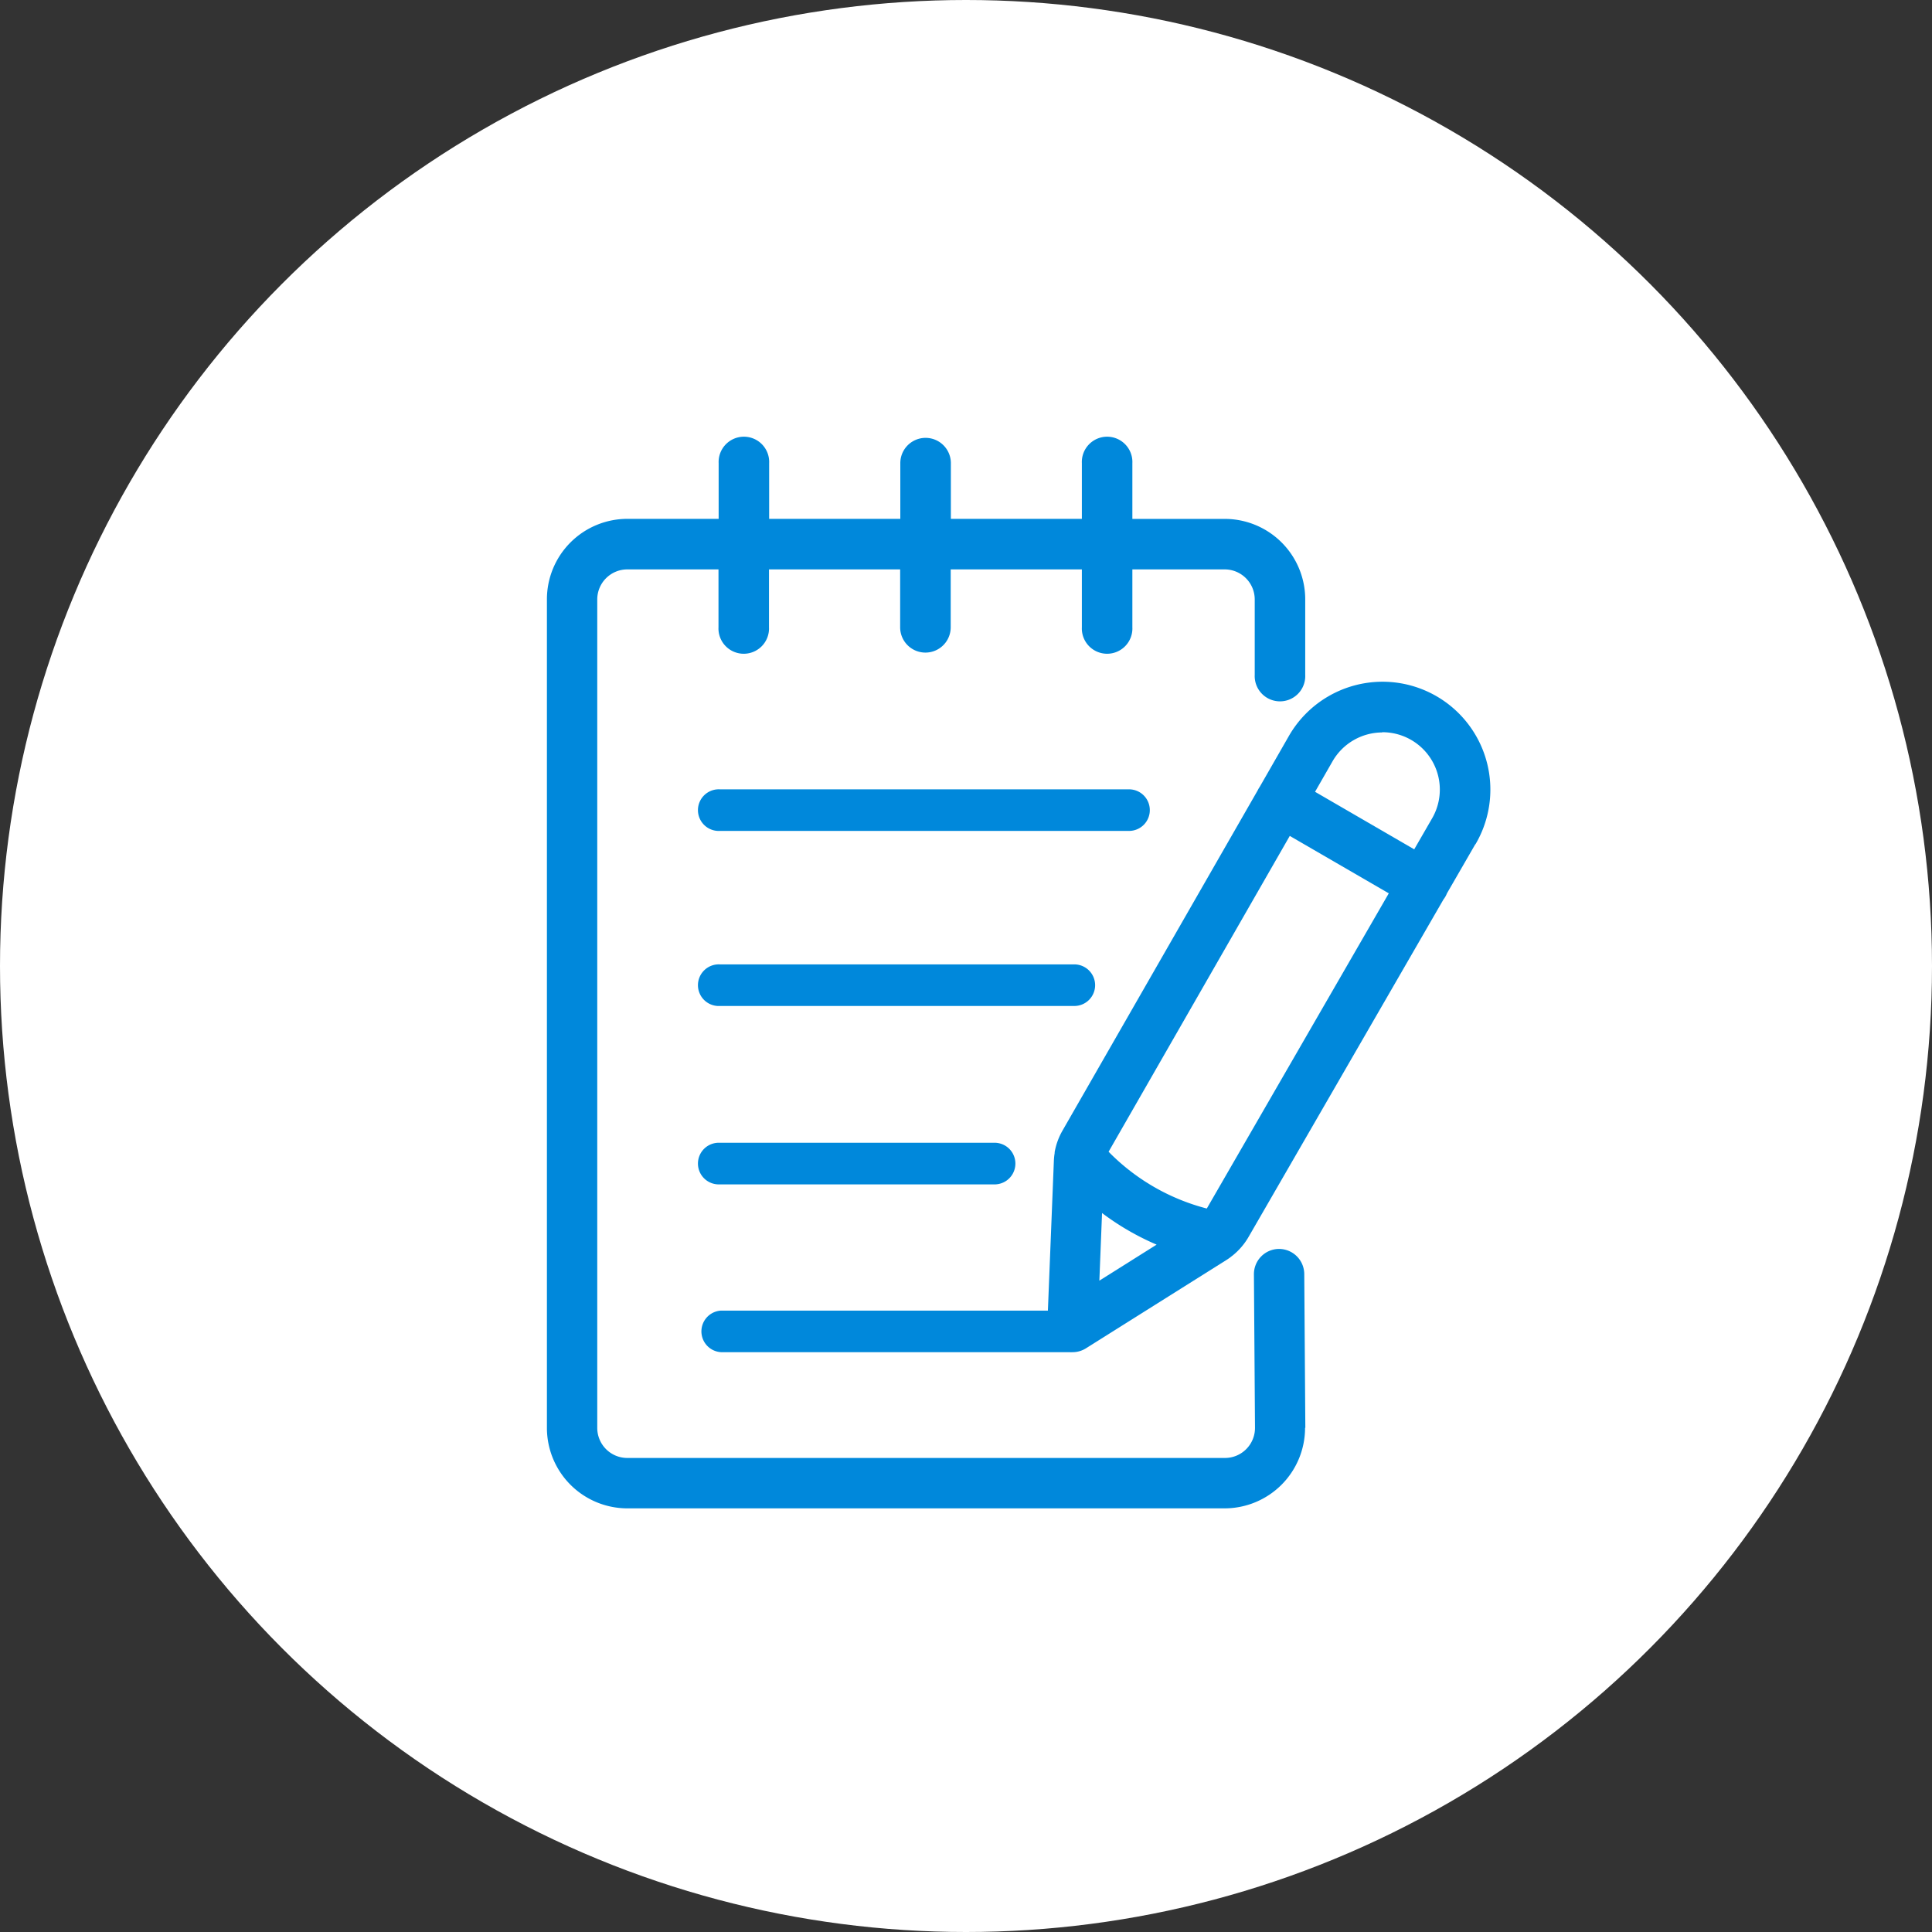
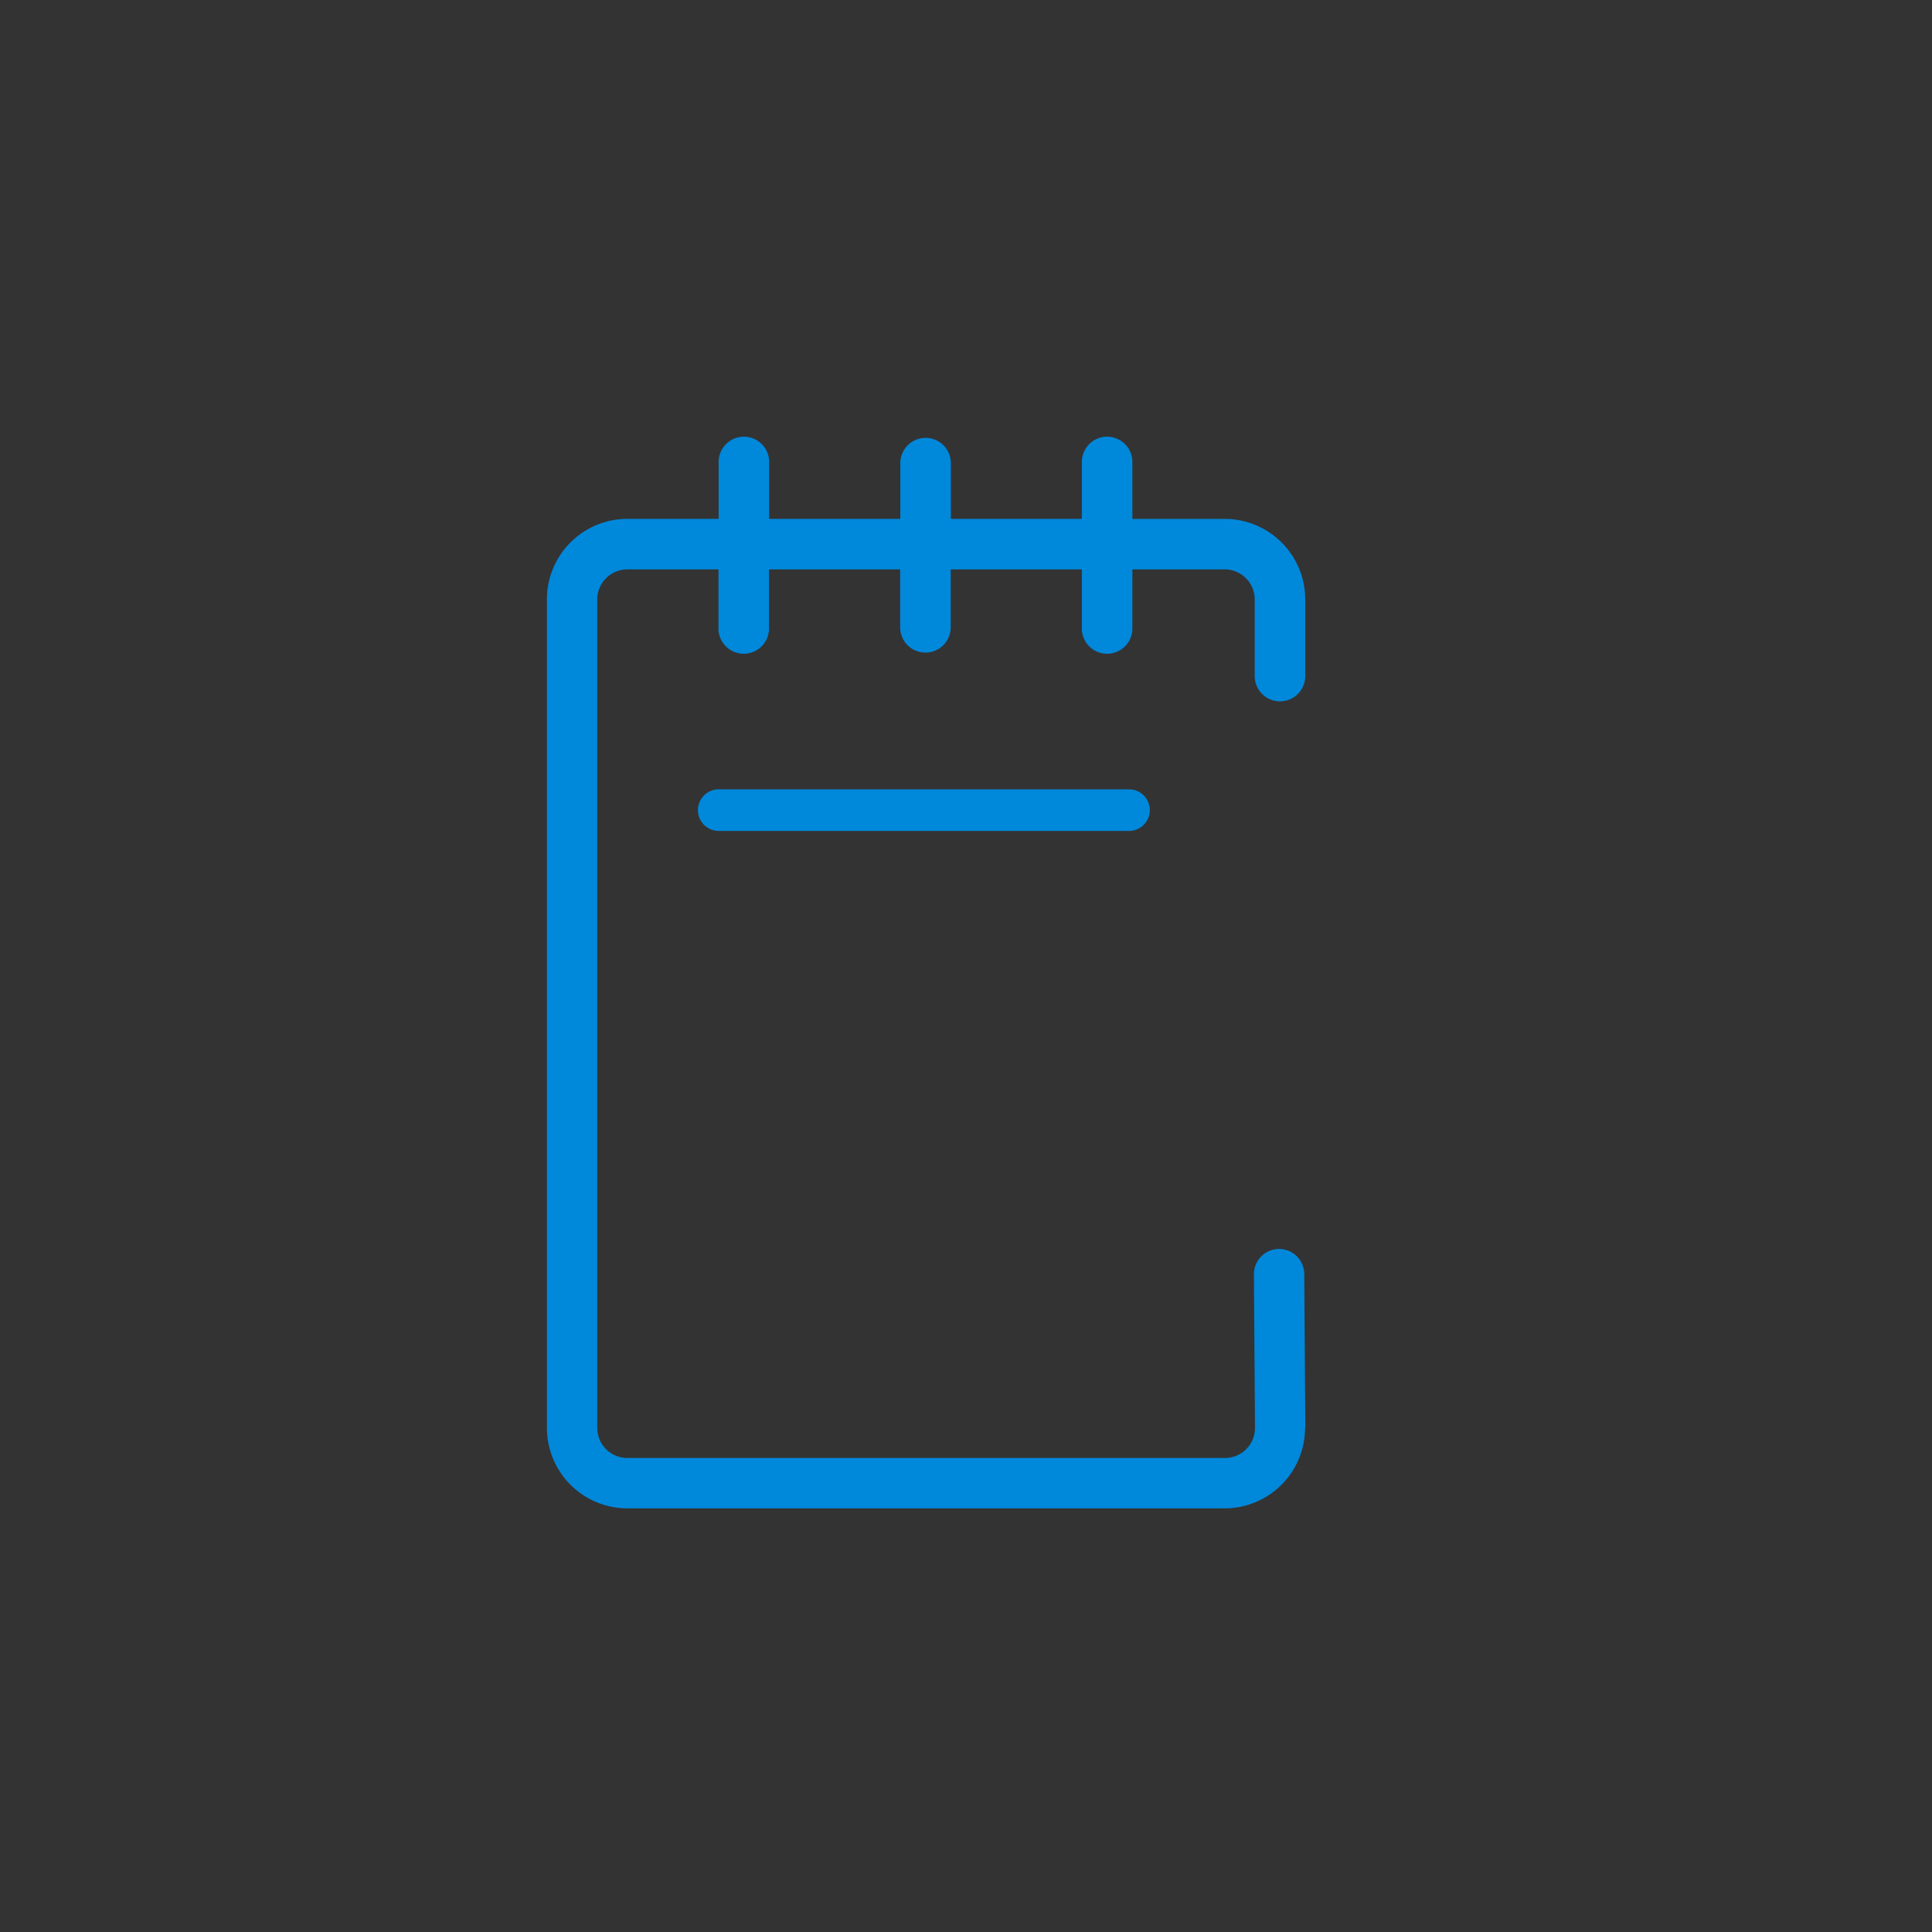
<svg xmlns="http://www.w3.org/2000/svg" id="Group_42244" data-name="Group 42244" width="36" height="36" viewBox="0 0 36 36">
  <rect x="0" y="0" width="36" height="36" fill="#333333" stroke="none" />
-   <circle id="Ellipse_940" data-name="Ellipse 940" cx="18" cy="18" r="18" fill="#fff" />
  <g id="Group_41559" data-name="Group 41559" transform="translate(10.187 8.159)">
-     <path id="Path_117398" data-name="Path 117398" d="M1648.394,512.1a2.01,2.01,0,0,0-1.731-3.033h-.009a2.013,2.013,0,0,0-1.742,1.024h0l-.536.935-.02.031c-.007.013-.014.027-.021.04l-3.635,6.336h0a1.236,1.236,0,0,0-.145.4c0,.006,0,.011,0,.017a1.233,1.233,0,0,0-.015.151v0h0l-.111,2.784h-6.088a.388.388,0,0,0,0,.775h6.491a.46.46,0,0,0,.056,0,.47.47,0,0,0,.25-.072l2.618-1.646h0c.035-.022.069-.046.1-.072l.016-.012a1.242,1.242,0,0,0,.294-.342v0l3.634-6.292a.508.508,0,0,0,.037-.055.547.547,0,0,0,.028-.059l.53-.918Zm-1.736-2.092h.005a1.069,1.069,0,0,1,.918,1.617l0,0,0,0-.326.565-1.848-1.072.323-.563v0A1.071,1.071,0,0,1,1646.658,510.012Zm-3.268,8.875a3.948,3.948,0,0,1-1.83-1.058l3.376-5.885,1.845,1.07Zm-1.952.084a4.852,4.852,0,0,0,1.017.589l-1.067.671Z" transform="translate(-1631.09 -504.523)" fill="#0088db" />
    <path id="Path_117399" data-name="Path 117399" d="M1544.905,363.254l-.02-2.865a.471.471,0,0,0-.471-.467h0a.47.47,0,0,0-.467.474l.02,2.862a.56.56,0,0,1-.559.559H1532.27a.56.56,0,0,1-.559-.559V347.819a.56.56,0,0,1,.559-.559h1.7v1.079a.471.471,0,1,0,.941,0v-1.079h2.444v1.079a.471.471,0,0,0,.942,0v-1.079h2.444v1.079a.471.471,0,1,0,.941,0v-1.079h1.721a.56.56,0,0,1,.559.559v1.407a.471.471,0,1,0,.941,0v-1.407h0a1.5,1.5,0,0,0-1.5-1.5h-1.721V345.28a.471.471,0,1,0-.941,0v1.038H1538.3V345.28a.471.471,0,1,0-.942,0v1.038h-2.444V345.28a.471.471,0,1,0-.941,0v1.038h-1.7a1.5,1.5,0,0,0-1.5,1.5v15.438a1.5,1.5,0,0,0,1.5,1.5H1543.4a1.5,1.5,0,0,0,1.5-1.5v0Z" transform="translate(-1530.769 -344.809)" fill="#0088db" />
    <path id="Path_117400" data-name="Path 117400" d="M1641.612,581.7a.387.387,0,0,0-.387-.388H1633.6a.388.388,0,1,0,0,.775h7.627A.387.387,0,0,0,1641.612,581.7Z" transform="translate(-1630.374 -574.763)" fill="#0088db" />
-     <path id="Path_117401" data-name="Path 117401" d="M1640.593,699.555a.388.388,0,0,0-.388-.388H1633.6a.388.388,0,1,0,0,.775h6.607A.388.388,0,0,0,1640.593,699.555Z" transform="translate(-1630.374 -689.356)" fill="#0088db" />
-     <path id="Path_117402" data-name="Path 117402" d="M1633.6,819.233a.388.388,0,1,0,0,.775h5.139a.388.388,0,0,0,0-.775Z" transform="translate(-1630.374 -806.098)" fill="#0088db" />
  </g>
</svg>